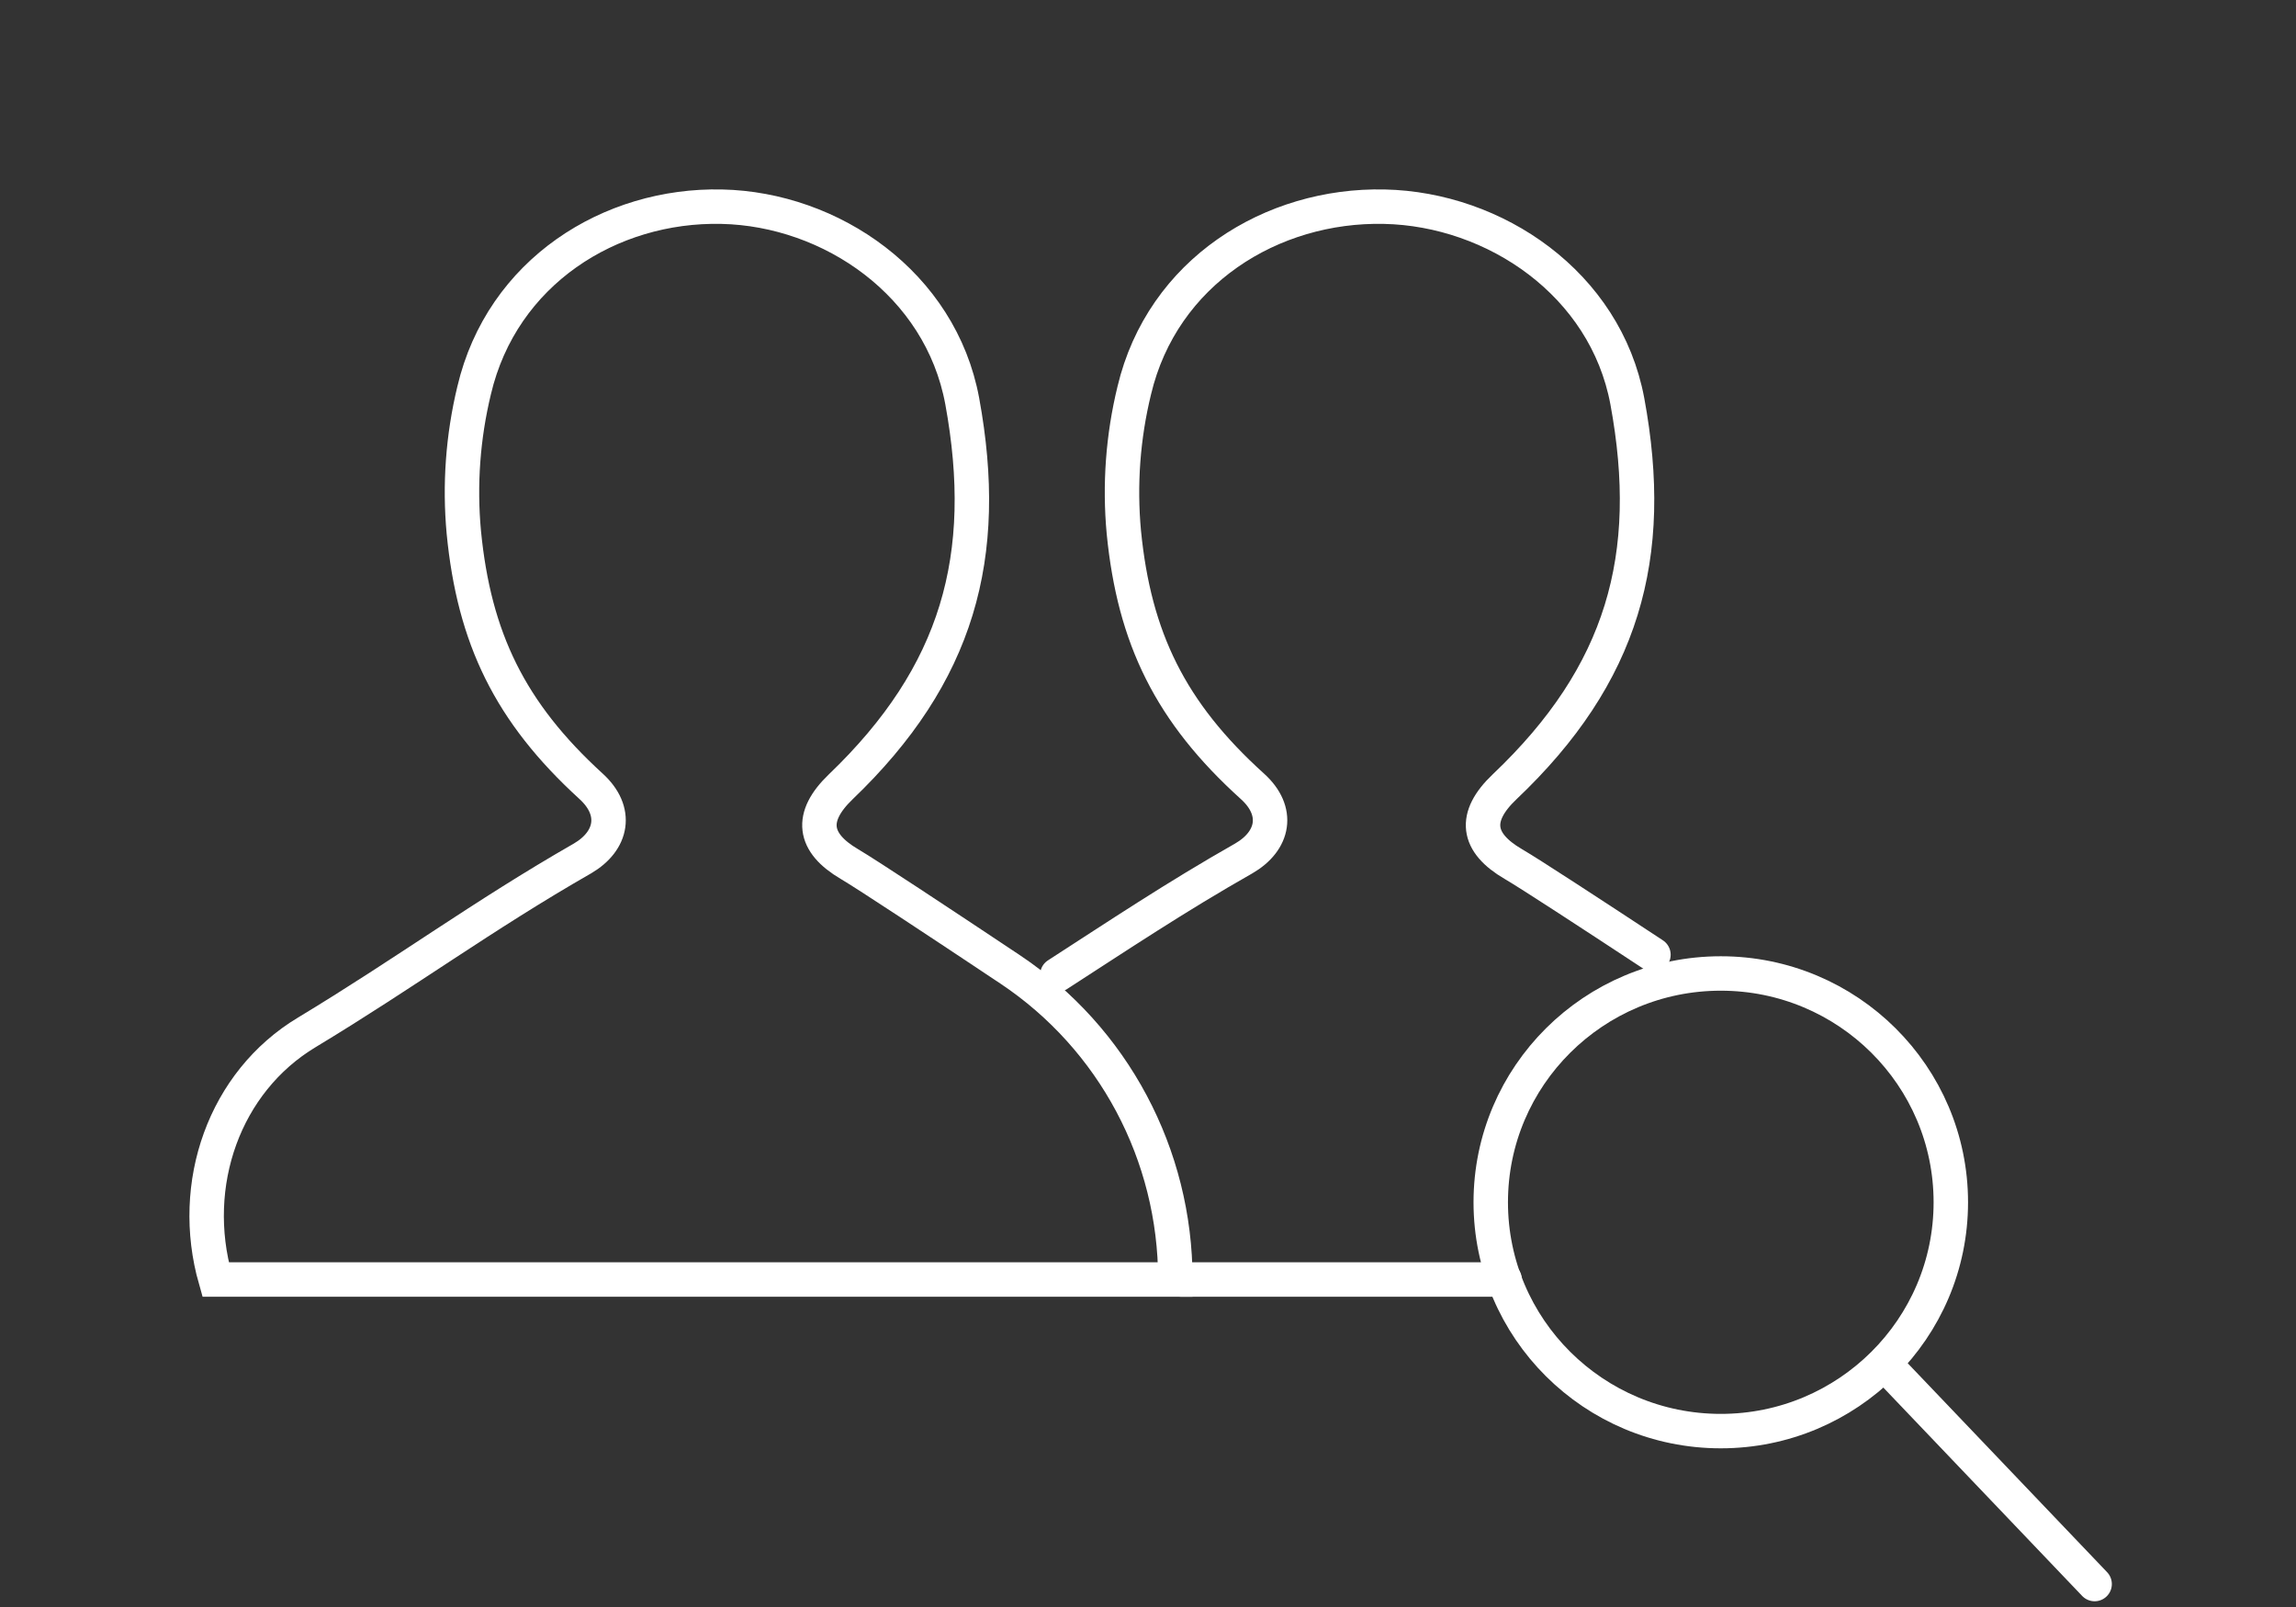
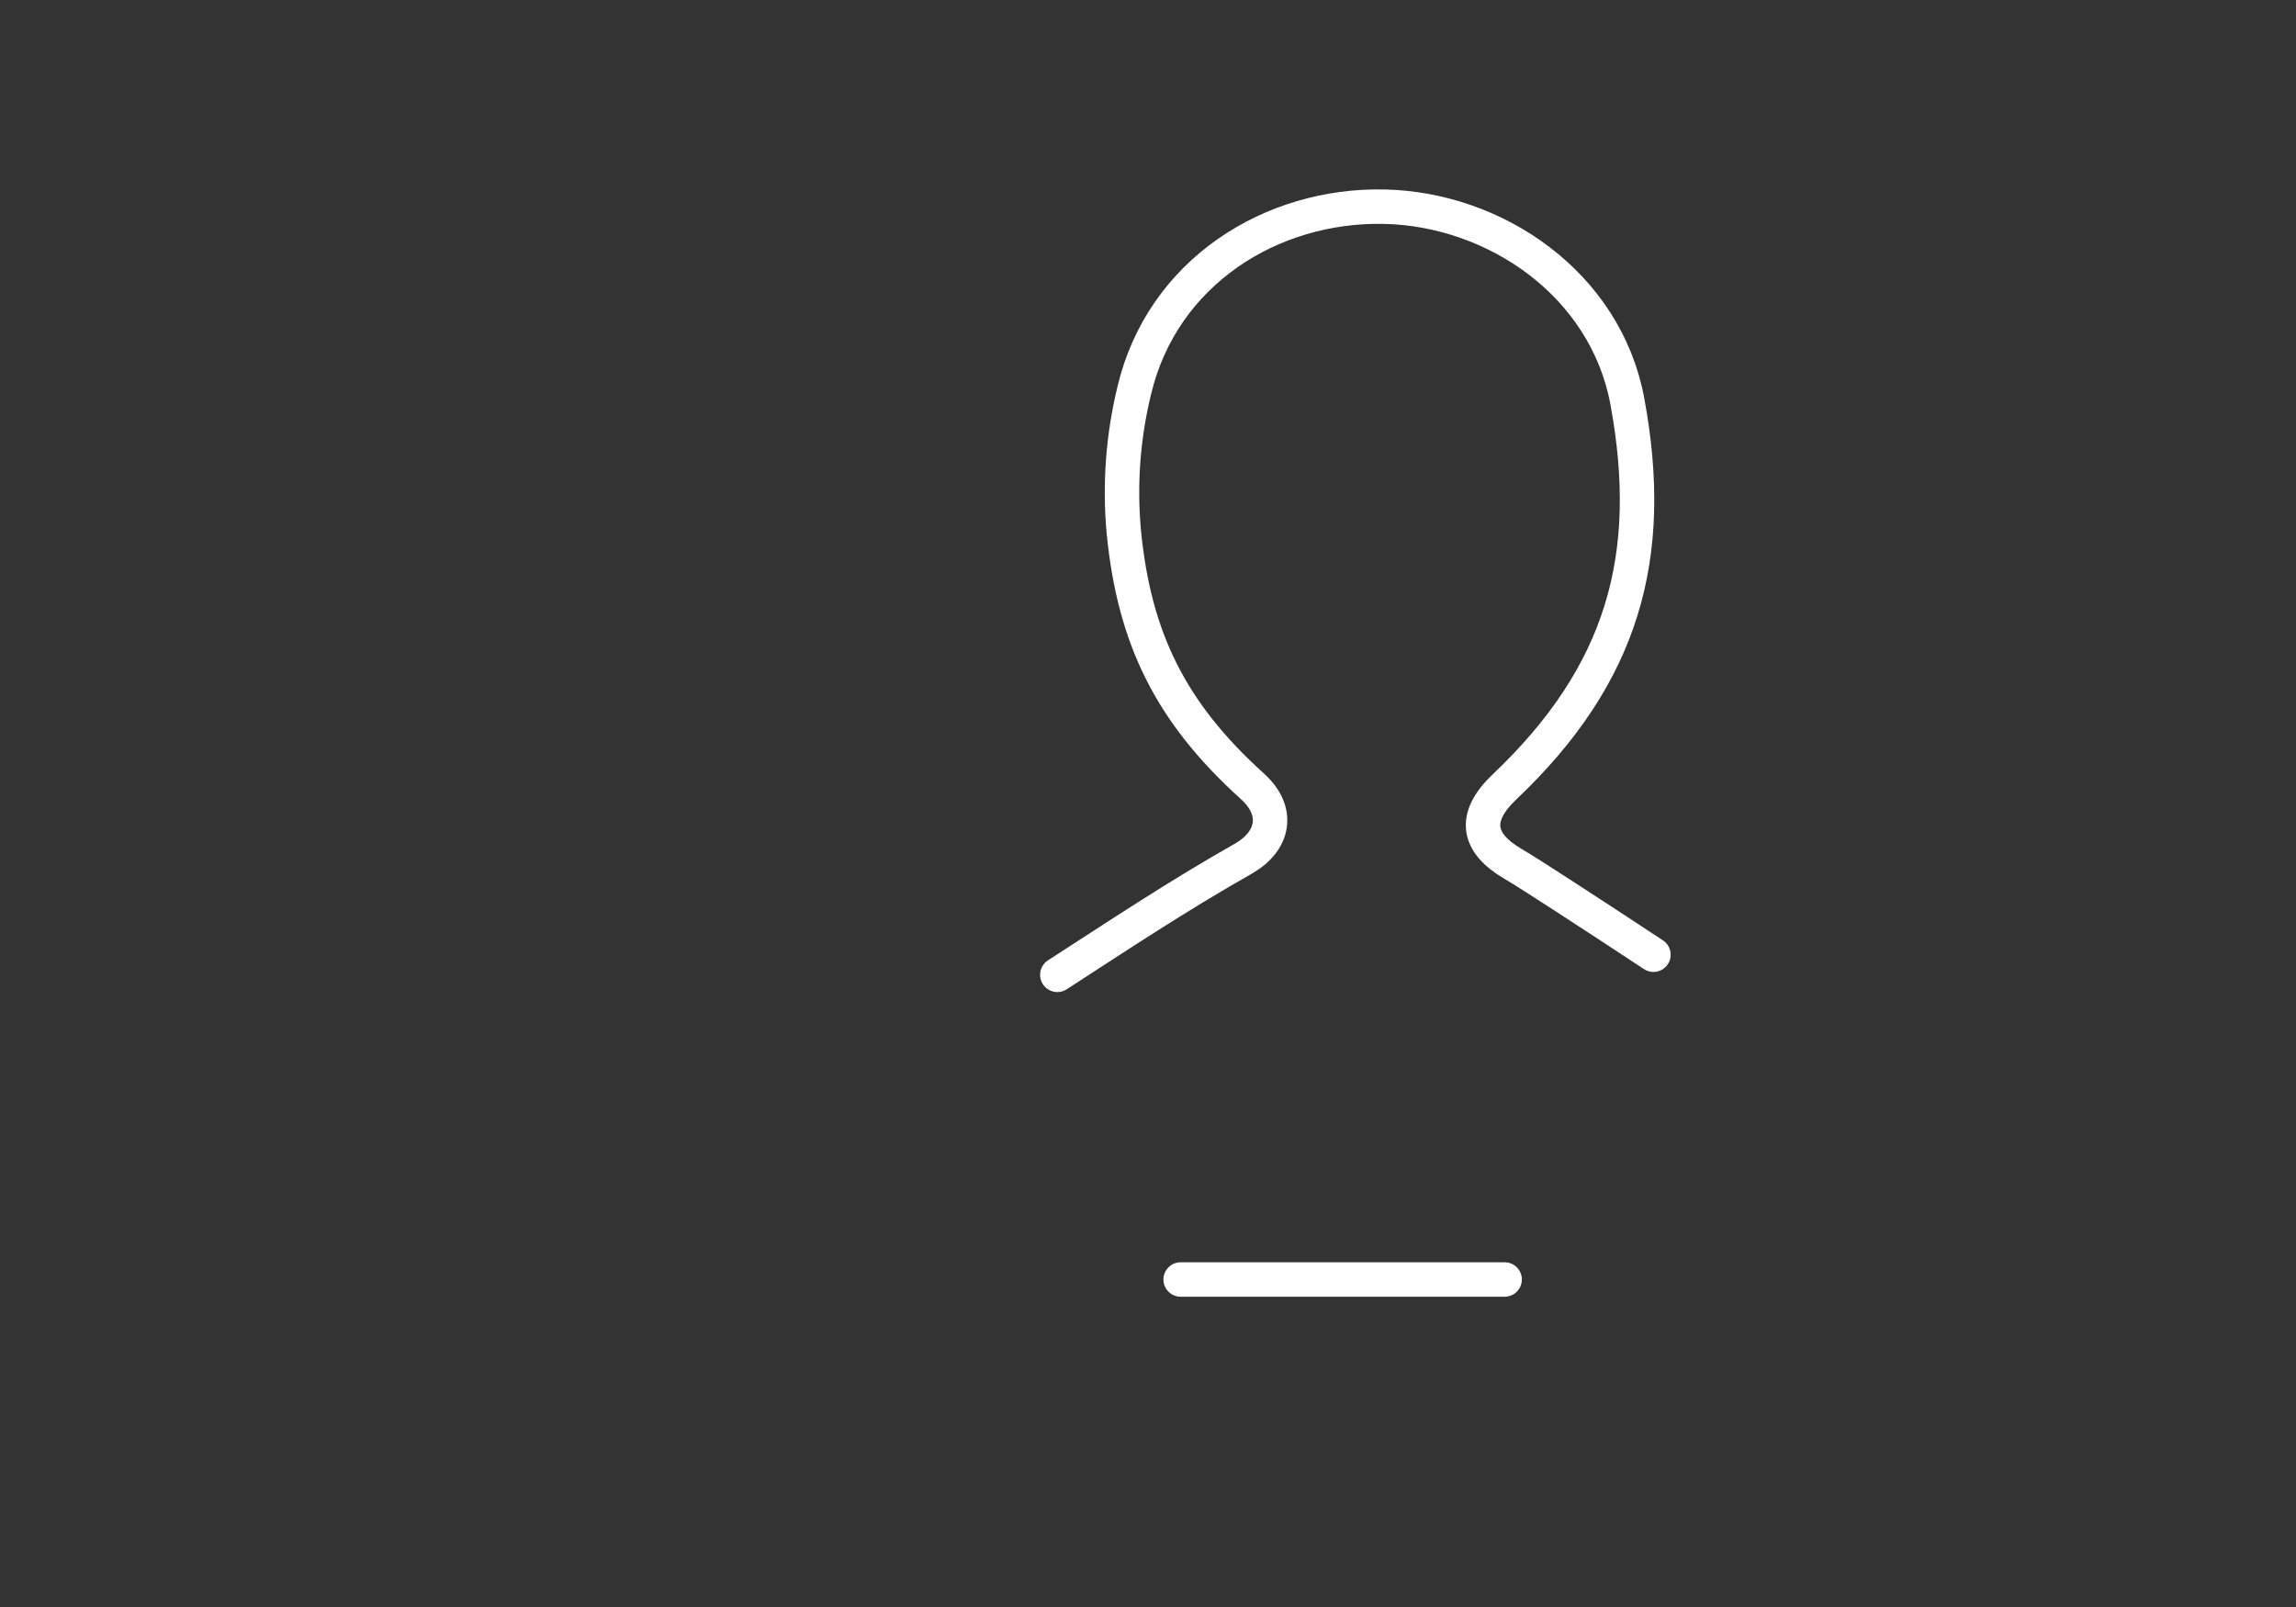
<svg xmlns="http://www.w3.org/2000/svg" width="100" height="70" viewBox="0 0 100 70" fill="none">
  <rect x="0" y="0" width="100" height="70" fill="#333333" stroke="none" />
  <path d="M46.05 42.463C48.698 40.754 51.199 39.079 54.168 37.394C55.489 36.631 55.743 35.33 54.549 34.253C50.977 31.027 49.402 27.797 48.948 23.185C48.756 21.115 48.909 19.028 49.402 17.007C50.628 11.843 55.384 8.895 60.295 9.003C65.111 9.106 69.922 12.363 70.876 17.473C72.128 24.239 70.685 29.381 65.533 34.271C64.144 35.59 64.312 36.707 65.915 37.64C66.62 38.051 69.213 39.742 72.014 41.587M51.422 55.734H65.533" stroke="white" stroke-width="1.5" stroke-miterlimit="10" stroke-linecap="round" stroke-linejoin="round" />
-   <path d="M51.191 55.734C51.191 50.302 48.502 45.23 43.982 42.217C40.868 40.141 37.775 38.098 36.998 37.64C35.411 36.707 35.245 35.59 36.62 34.271C41.72 29.381 43.149 24.239 41.909 17.473C40.965 12.363 36.202 9.106 31.434 9.003C26.573 8.895 21.863 11.843 20.65 17.007C20.162 19.028 20.01 21.115 20.201 23.185C20.65 27.797 22.209 31.027 25.746 34.253C26.927 35.33 26.676 36.631 25.368 37.394C21.009 39.892 17.671 42.369 13.366 44.967C9.771 47.125 8.207 51.584 9.389 55.734H51.191Z" stroke="white" stroke-width="1.5" stroke-miterlimit="10" />
-   <path d="M74.947 62.338C80.48 62.338 84.966 57.875 84.966 52.371C84.966 46.867 80.48 42.404 74.947 42.404C69.414 42.404 64.928 46.867 64.928 52.371C64.928 57.875 69.414 62.338 74.947 62.338Z" stroke="white" stroke-width="1.5" stroke-miterlimit="10" stroke-linecap="round" stroke-linejoin="round" />
-   <path d="M82.152 59.487L91.229 69" stroke="white" stroke-width="1.5" stroke-miterlimit="10" stroke-linecap="round" stroke-linejoin="round" />
</svg>